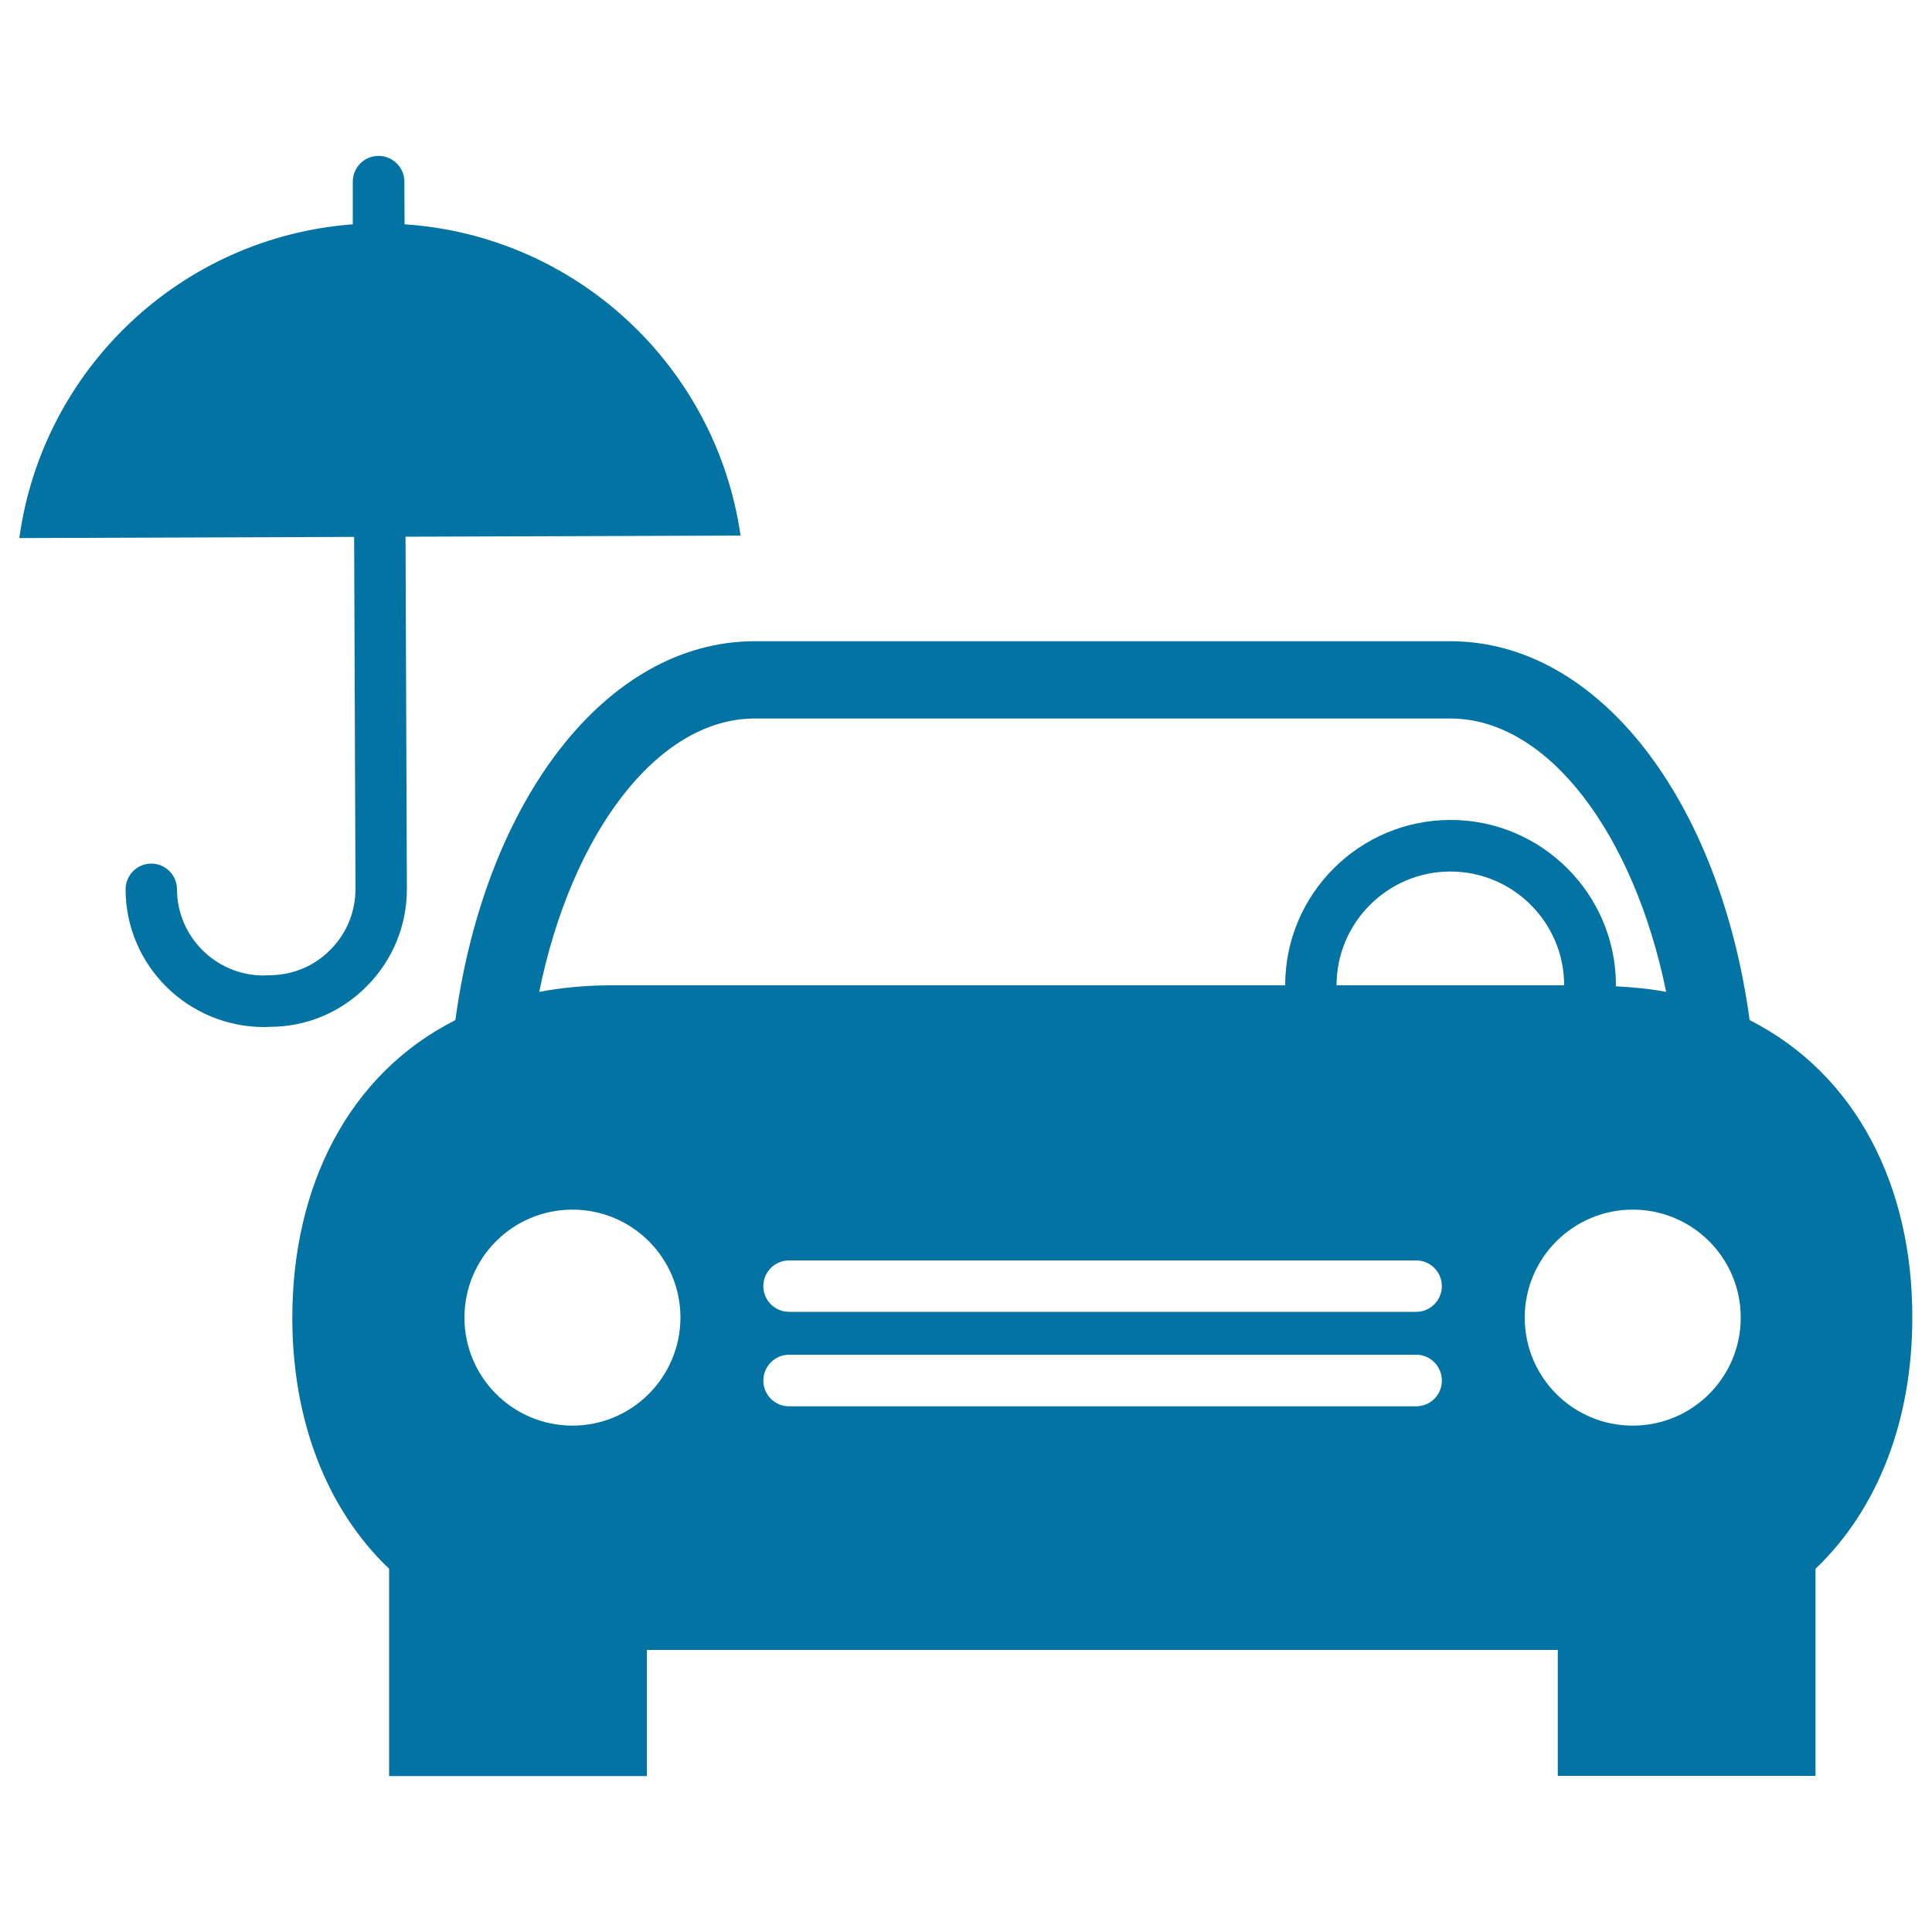
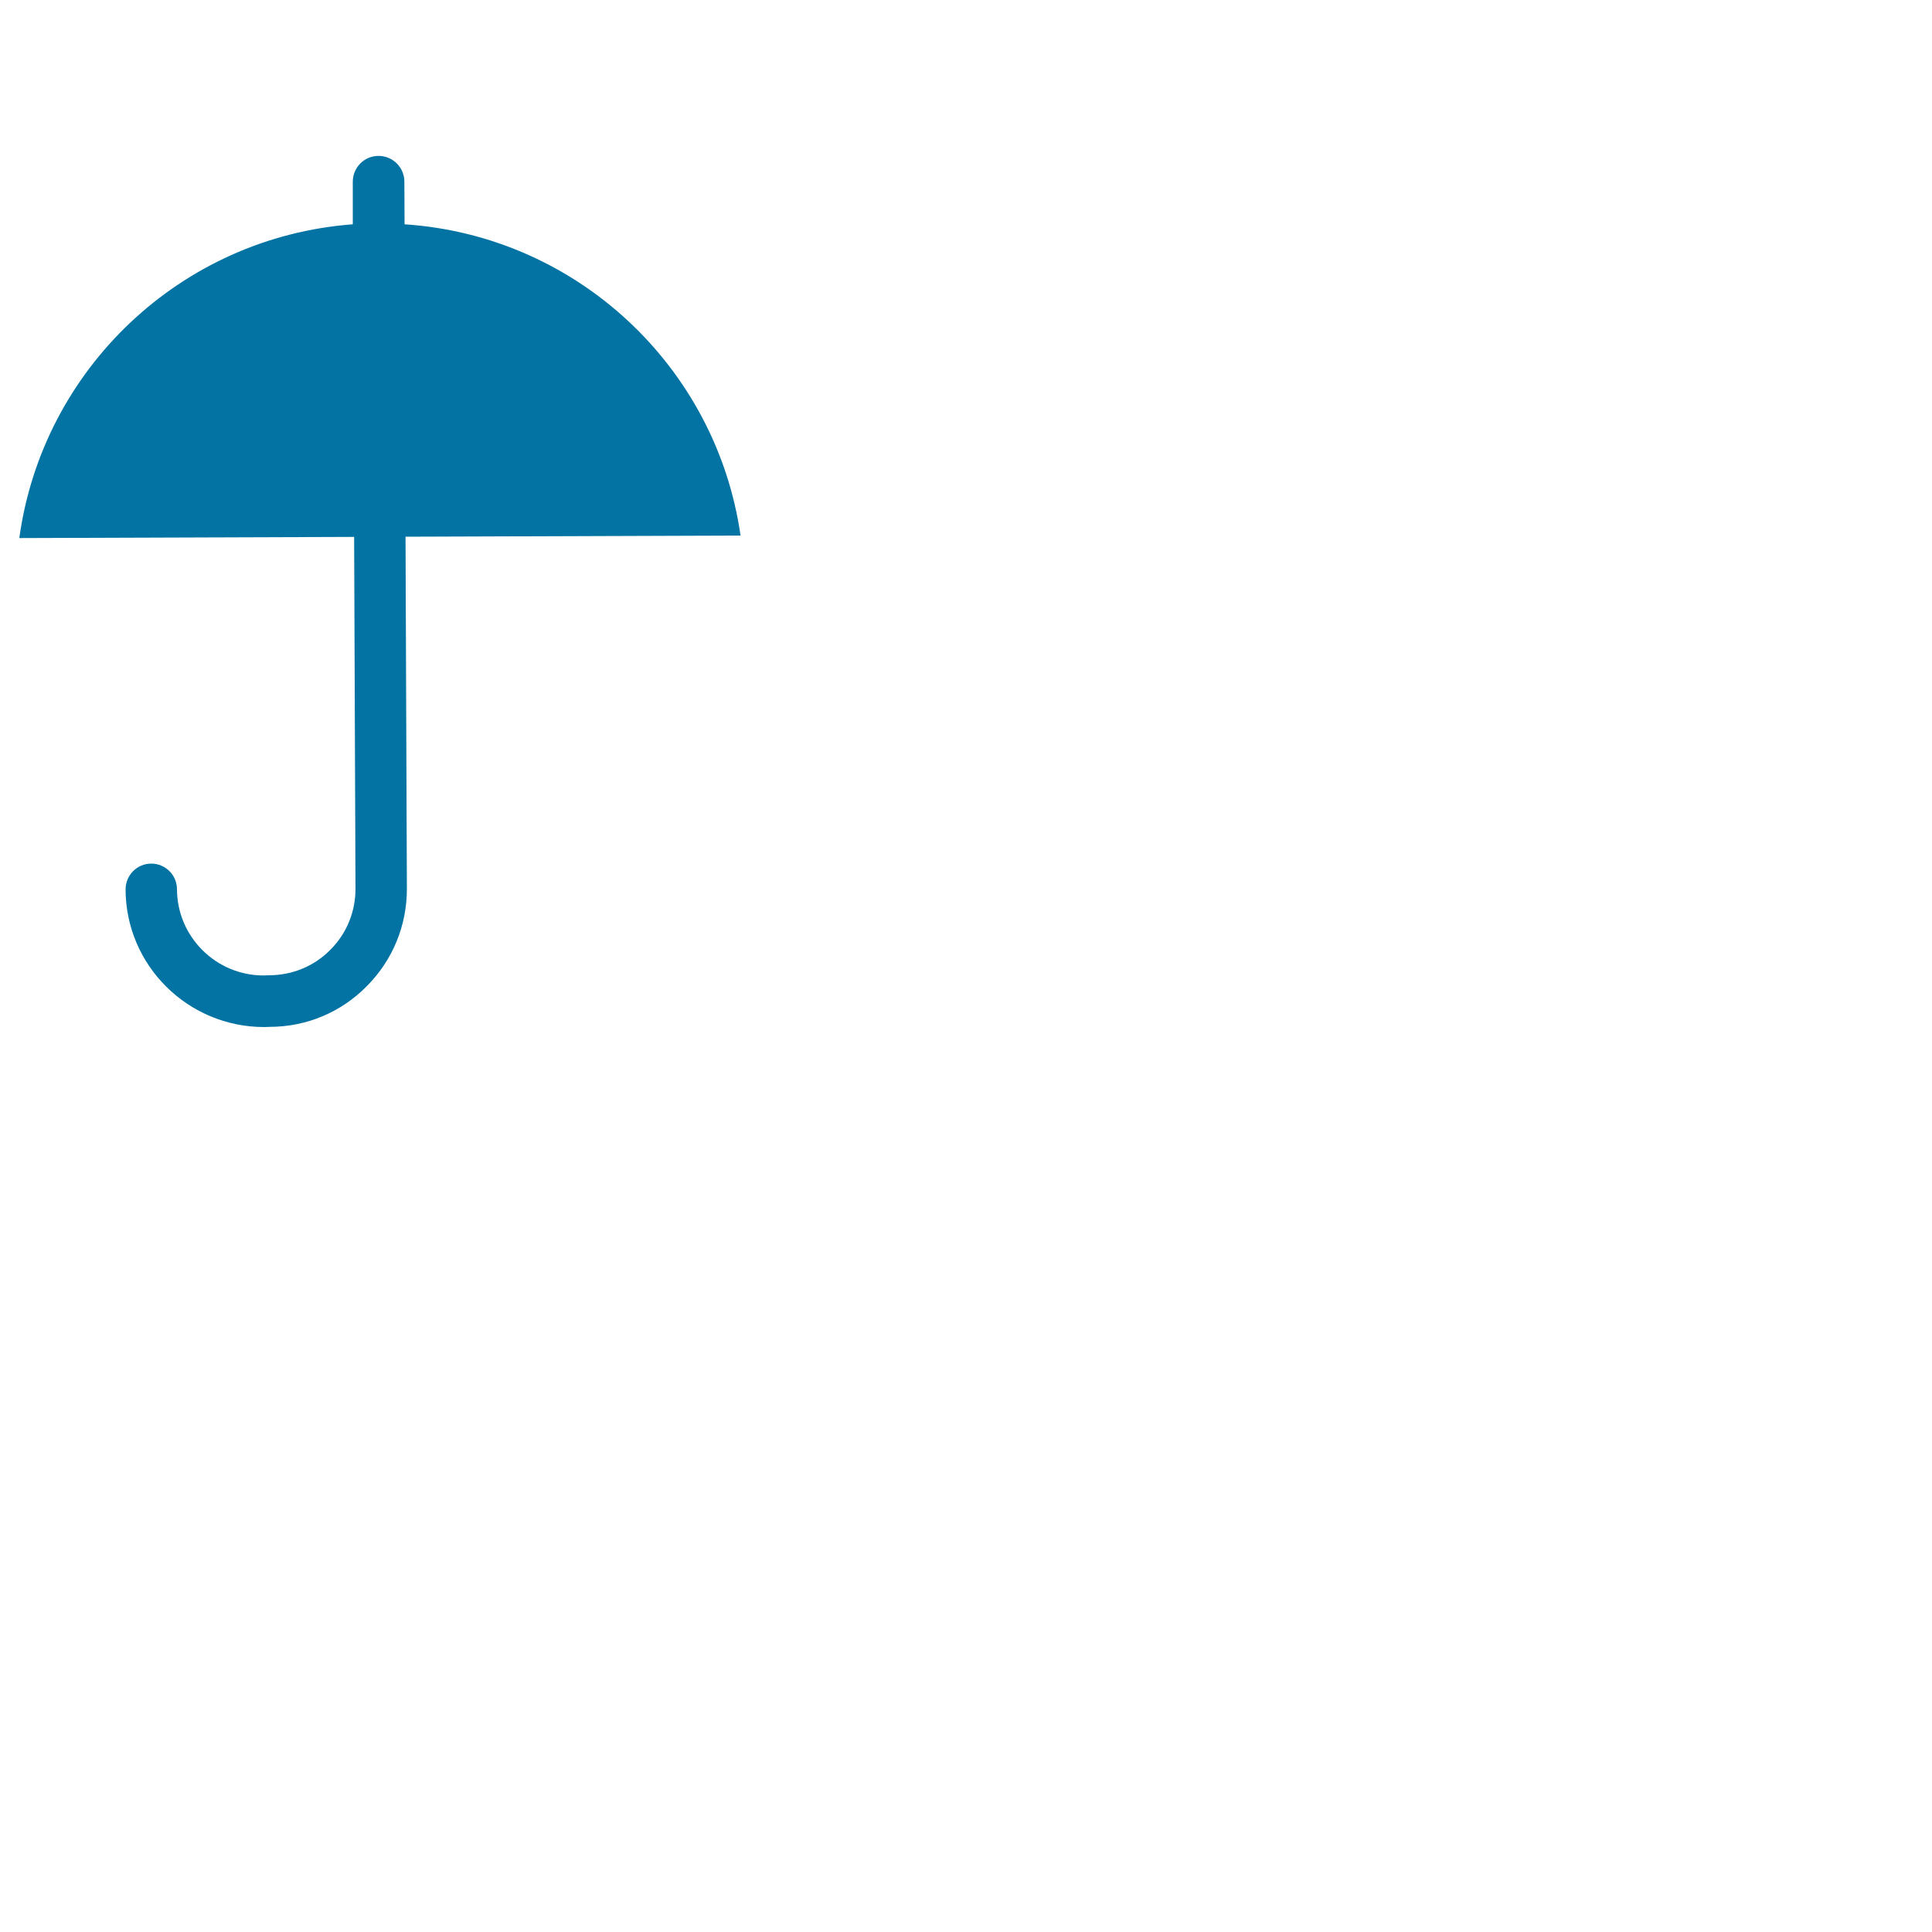
<svg xmlns="http://www.w3.org/2000/svg" viewBox="0 0 1000 1000" style="fill:#0273a2">
  <title>Car With Umbrella SVG icon</title>
  <g>
    <g>
-       <path d="M905.6,528c-15.4-113.4-77.9-196.1-154.9-196.1h-360c-77.1,0-139.6,82.7-155,196.1c-55.6,28.1-84.4,86.4-84.4,154.1c0,51.9,17,98.3,50.1,129.9v107.3h133.4V854h471.5v65.2h133.4V812c33-31.5,50.1-78,50.1-129.9C990,614.5,961.1,556.1,905.6,528z M390.7,371.9h360c50.7,0,95.1,60.1,111.7,141.5c-8.3-1.6-17.1-2.4-26.1-2.9c0-0.2,0.1-0.3,0.1-0.5c0-47.2-38.4-85.6-85.6-85.6c-47.2,0-85.6,38.4-85.6,85.6H316.3c-13.2,0-25.5,1.2-37.2,3.4C295.6,432,340,371.9,390.7,371.9z M809.6,510H691.8c0-32.5,26.5-58.9,58.9-58.9C783.2,451.1,809.6,477.5,809.6,510z M296.3,737.9c-30.8,0-55.9-25-55.9-55.9s25-55.9,55.9-55.9c30.9,0,55.9,25,55.9,55.9C352.1,712.9,327.1,737.9,296.3,737.9z M733,727.9H408.4c-7.4,0-13.3-6-13.3-13.3c0-7.4,6-13.4,13.3-13.4H733c7.4,0,13.3,6,13.3,13.4C746.3,722,740.4,727.9,733,727.9z M733,679H408.4c-7.4,0-13.3-6-13.3-13.3c0-7.4,6-13.3,13.3-13.3H733c7.4,0,13.3,6,13.3,13.3C746.3,673,740.4,679,733,679z M845.1,737.9c-30.9,0-55.9-25-55.9-55.9s25.1-55.9,55.9-55.9c30.9,0,55.9,25,55.9,55.9S876,737.9,845.1,737.9z" />
      <path d="M383.3,277.2c-12.5-87.3-84.7-155.2-173.9-161.1L209.3,94c0-7.3-6-13.3-13.3-13.3c0,0,0,0-0.1,0c-7.4,0-13.3,6-13.3,13.4l0,22C93.6,122.8,22,191,10,278.5l173.3-0.6L184,460c0,12-4.6,23.2-13,31.6c-8.4,8.5-19.6,13.2-32,13.2l-2.5,0.1c0,0-0.1,0-0.1,0c-24.6,0-44.7-20-44.8-44.6c0-7.4-6-13.3-13.3-13.3h0c-7.4,0-13.3,6-13.3,13.4c0.1,39.3,32.2,71.2,71.8,71.2c0.1,0,0.2,0,0.2,0l2.5-0.1c19.1,0,37-7.5,50.4-21.1c13.4-13.5,20.8-31.5,20.7-50.6l-0.7-182L383.3,277.2z" />
    </g>
  </g>
</svg>